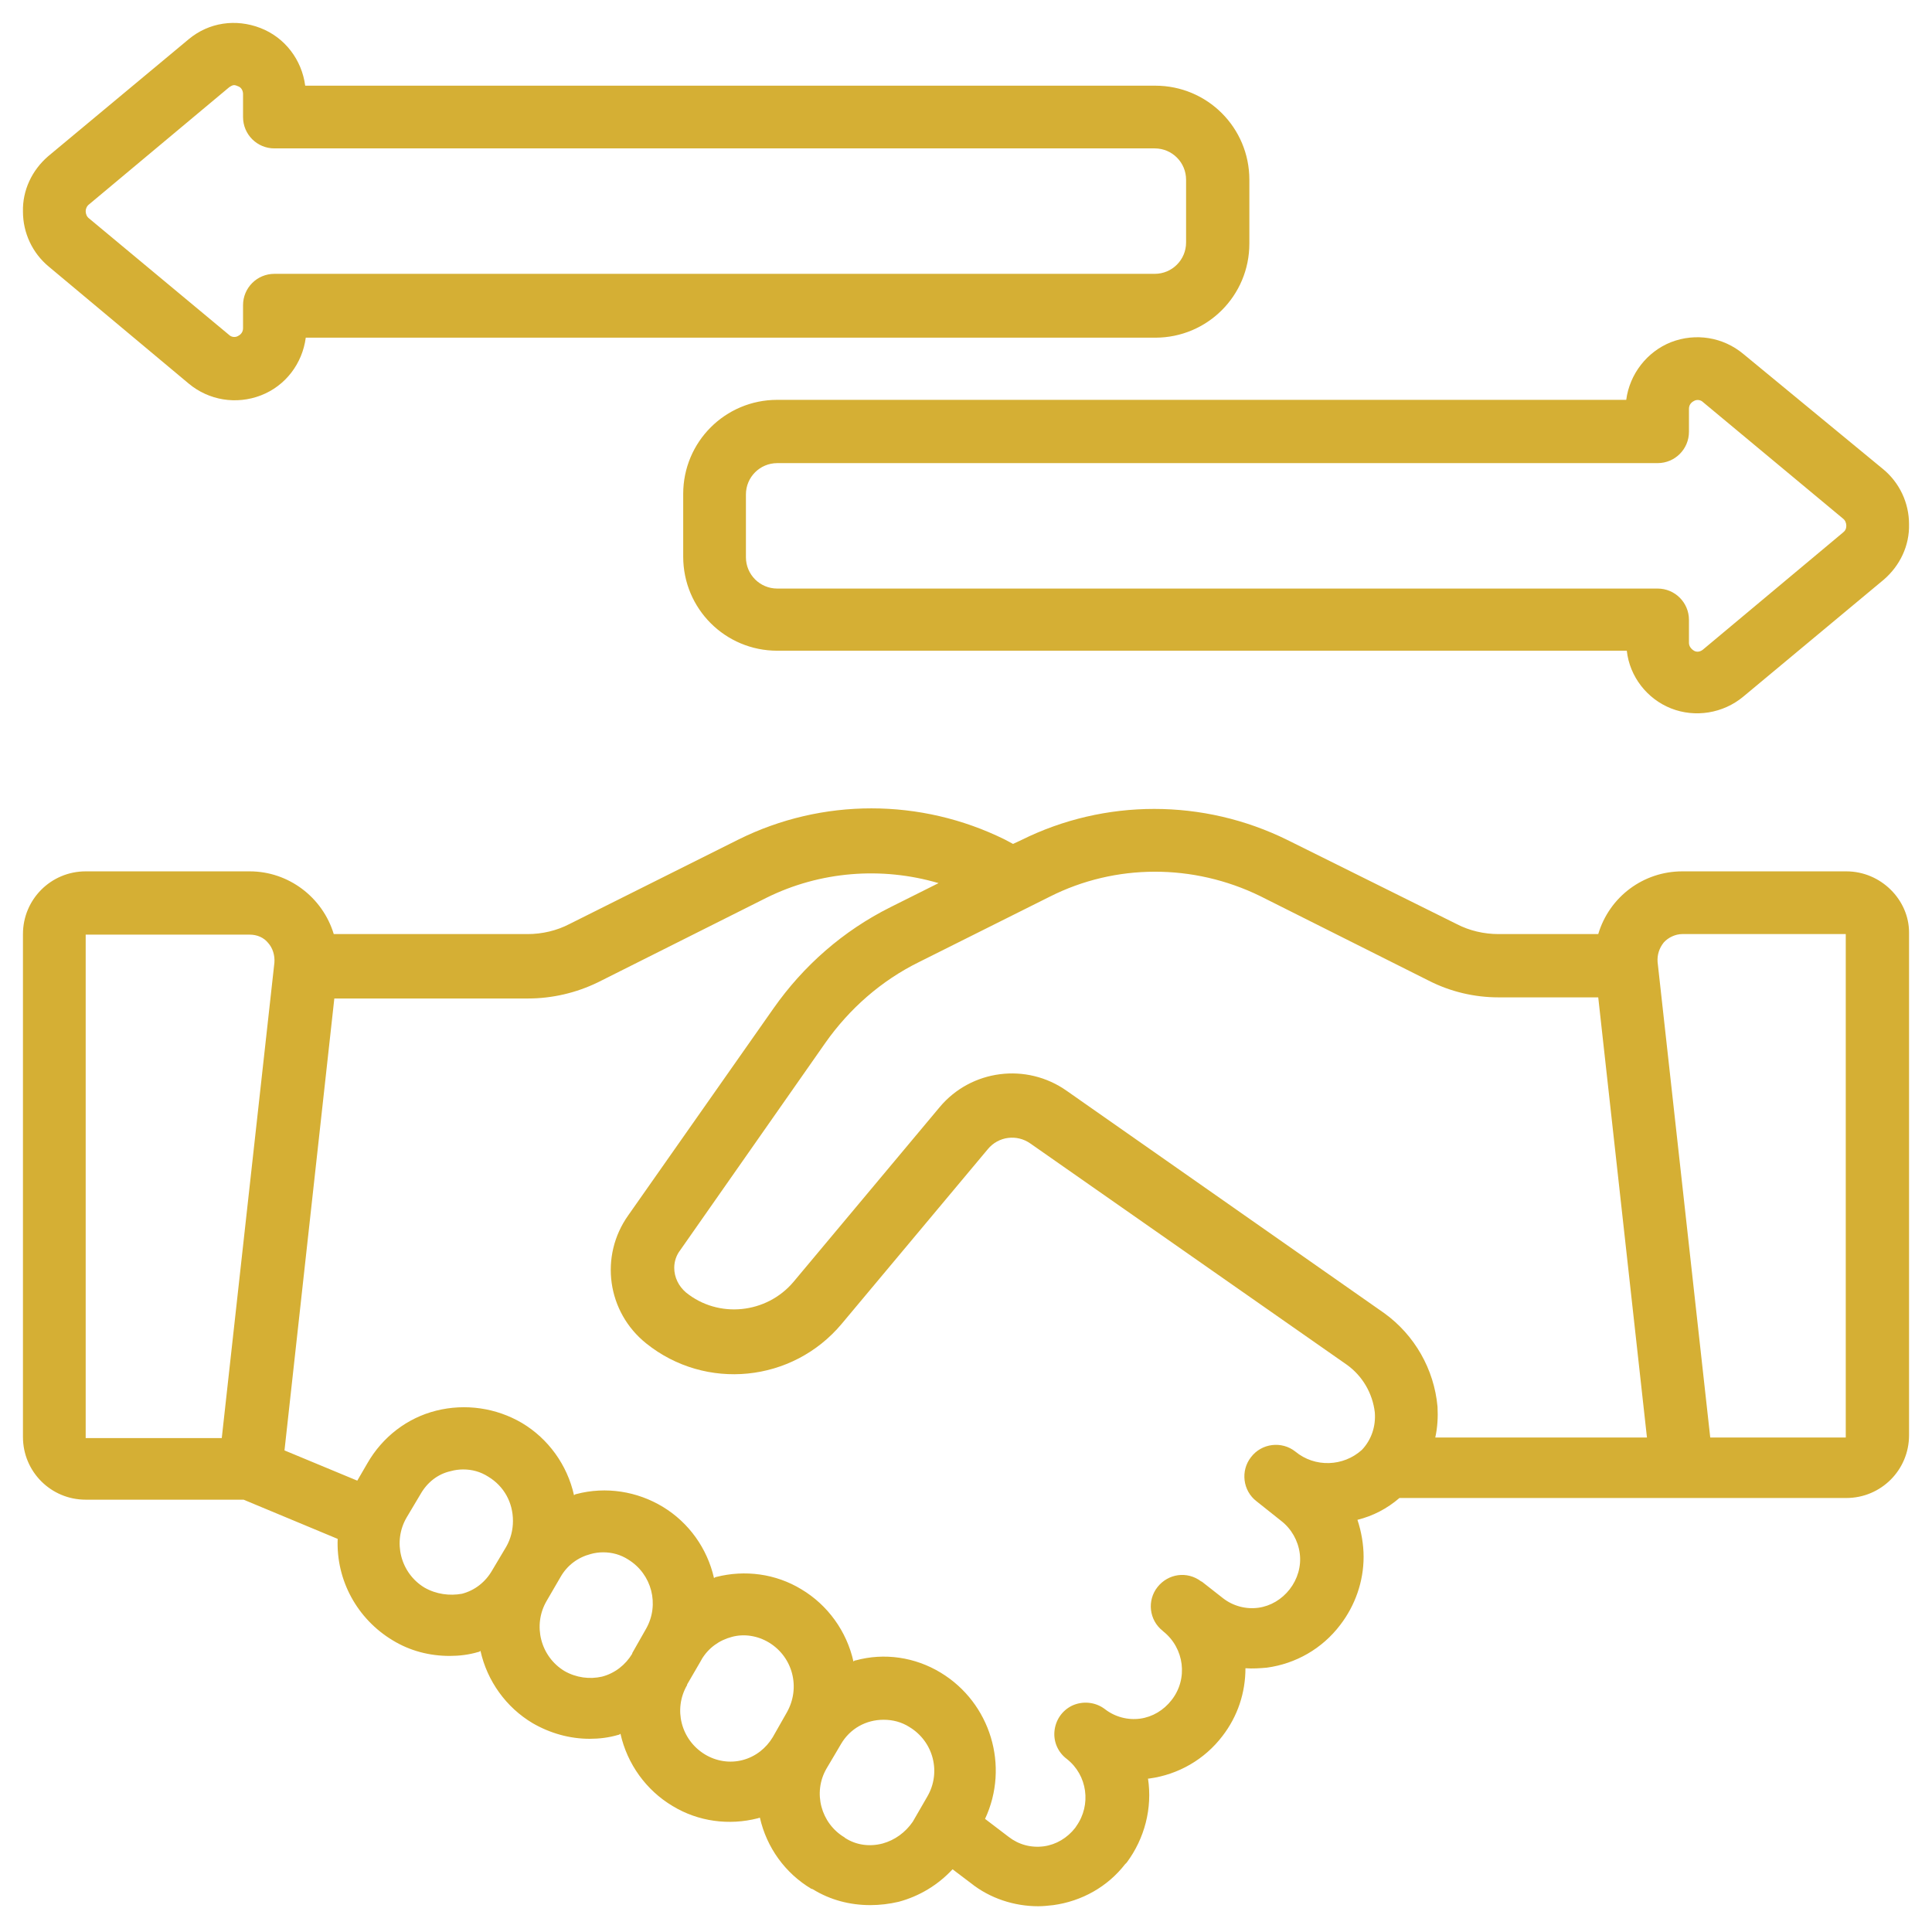
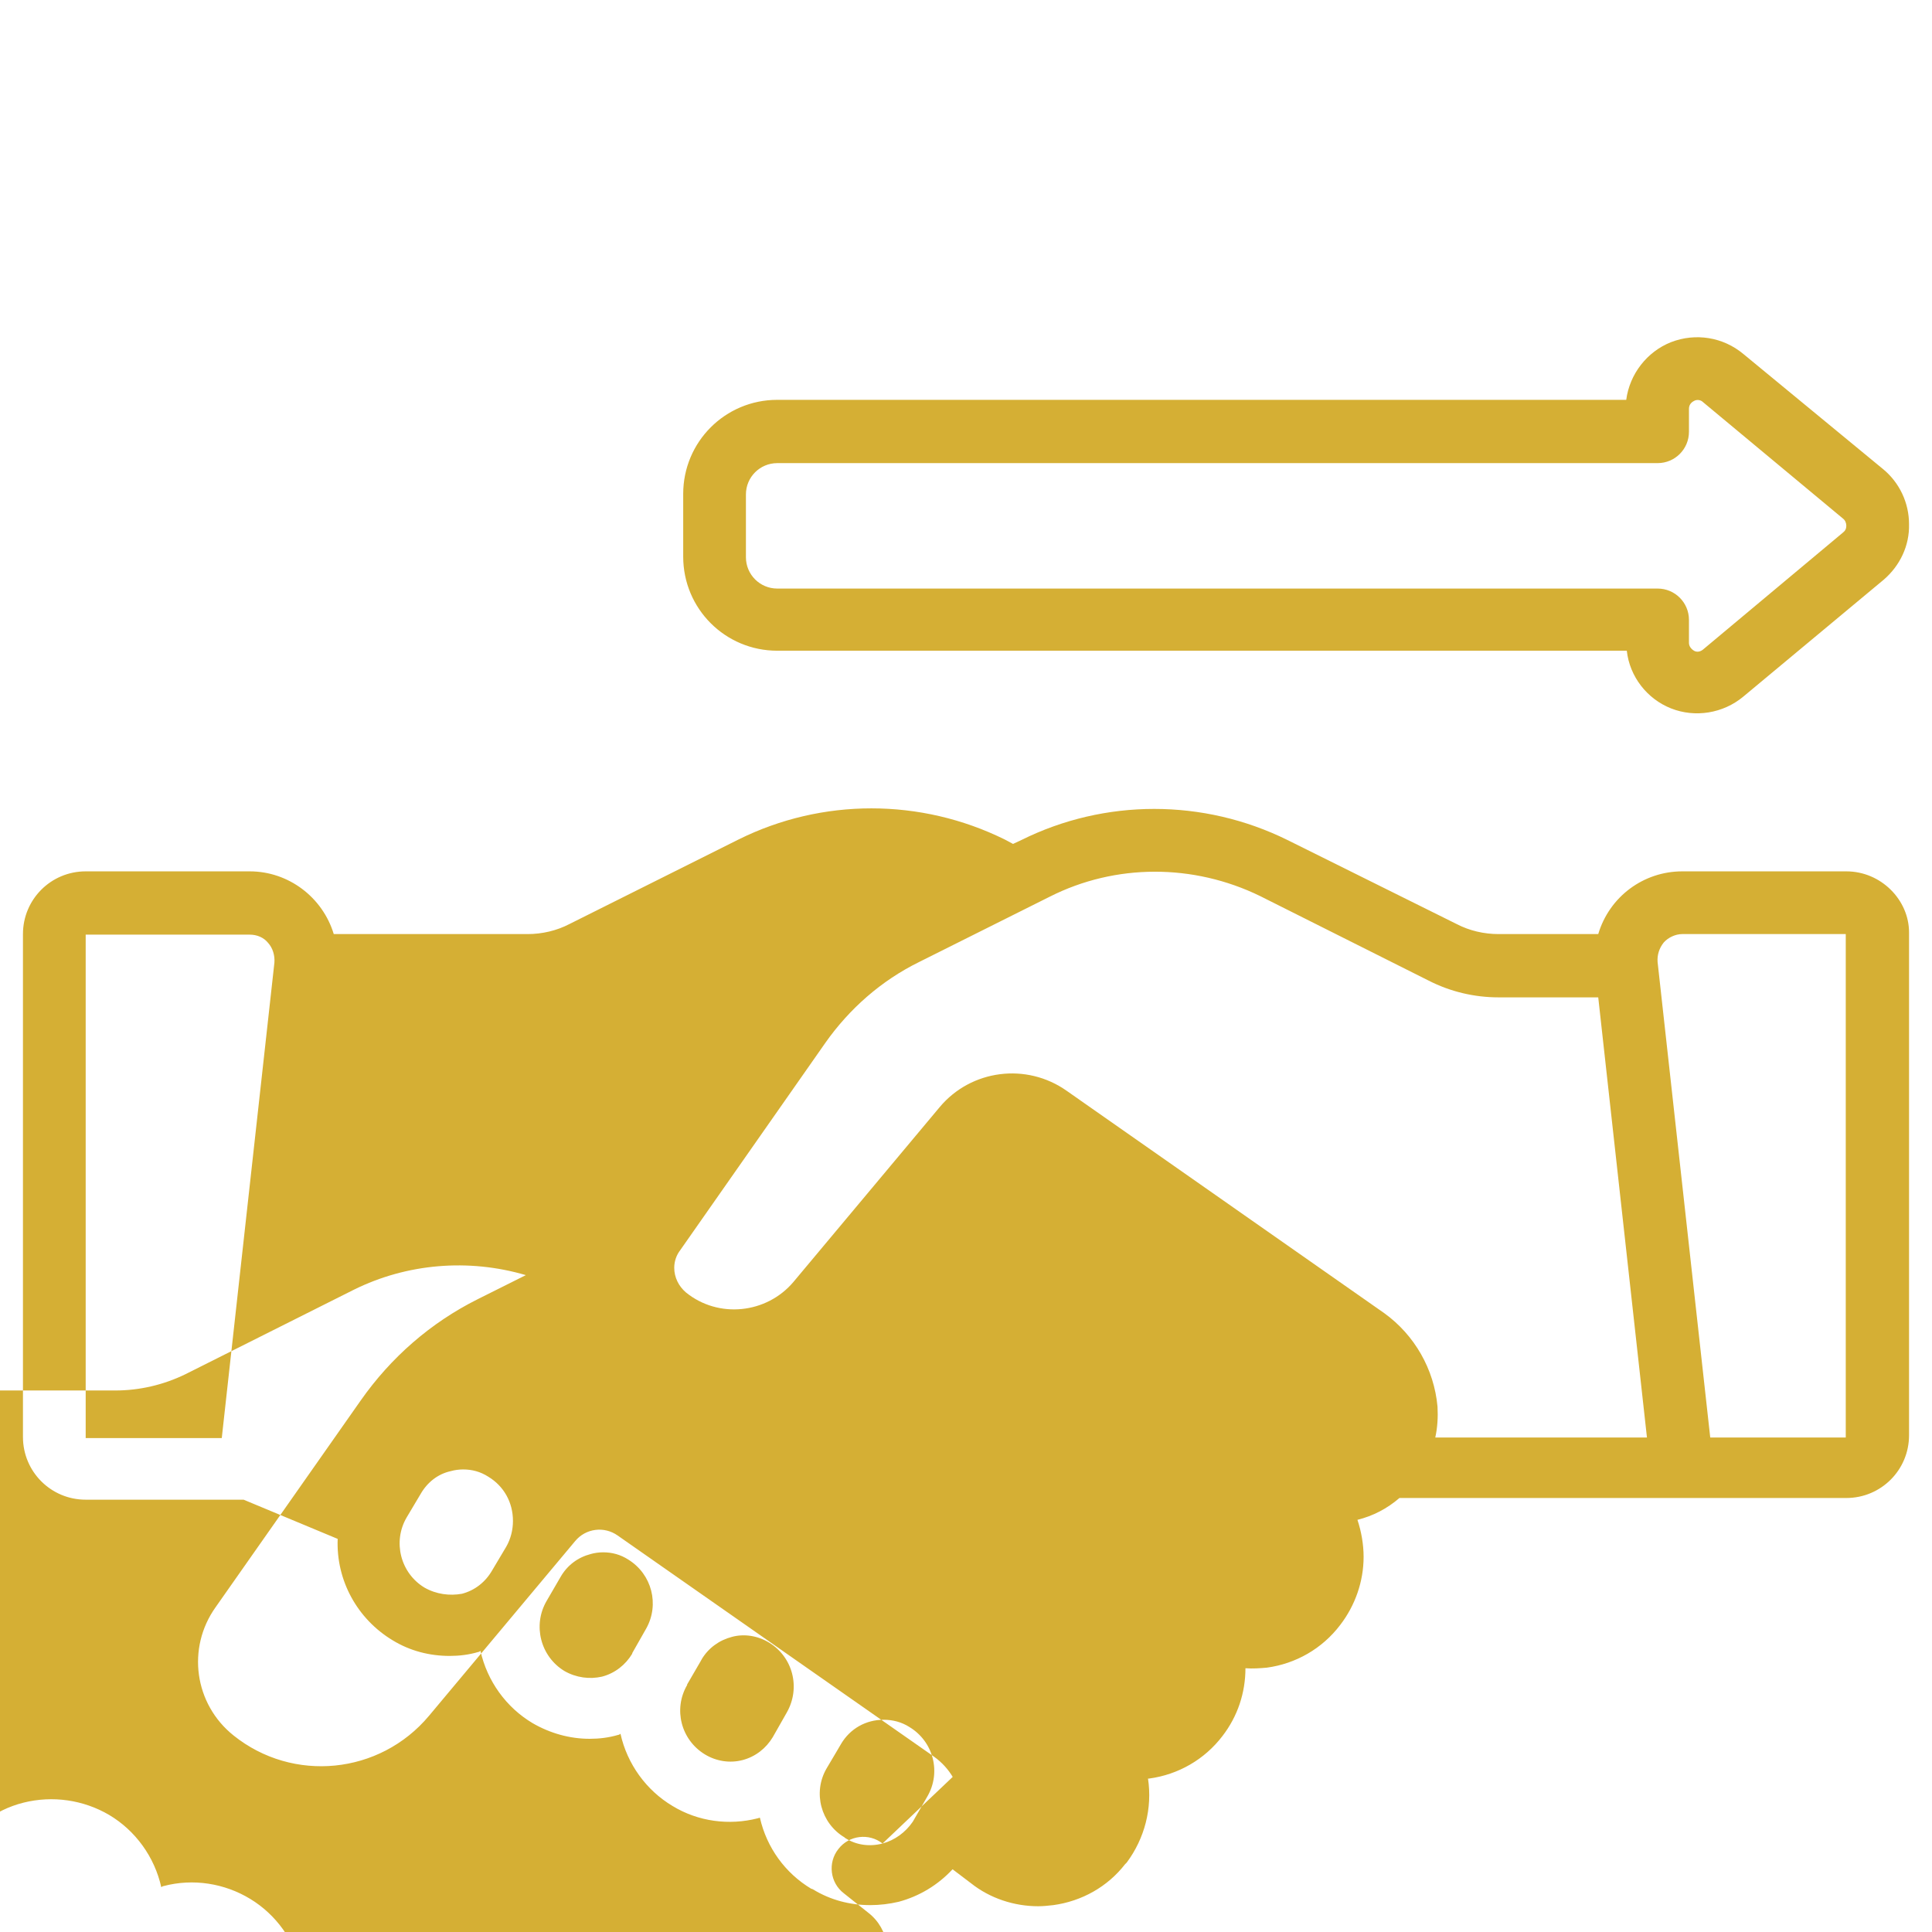
<svg xmlns="http://www.w3.org/2000/svg" version="1.1" id="Layer_1" x="0px" y="0px" viewBox="0 0 345 345" style="enable-background:new 0 0 345 345;" xml:space="preserve">
  <style type="text/css">
	.st0{fill:#D5AF34;}
</style>
  <g id="Page-1">
    <g id="_x30_41---Trade-Agreement" transform="translate(-1)">
-       <path id="Shape" class="st0" d="M34.7,68.5c3.6,3,8.5,3.8,12.9,2.1s7.4-5.7,8-10.3h151.7c9.3,0,16.8-7.5,16.8-16.8V32.1    c0-9.3-7.5-16.8-16.8-16.8H55.5c-0.6-4.6-3.6-8.6-8-10.3S38.3,4,34.7,7L9.6,27.9c-2.9,2.5-4.6,6.1-4.5,9.9c0,3.8,1.7,7.4,4.6,9.8    L34.7,68.5z M16.9,36.5l25-20.9c0.3-0.2,0.6-0.4,0.9-0.4c0.2,0,0.5,0.1,0.7,0.2c0.6,0.2,0.9,0.8,0.9,1.4v4.1    c0,3.1,2.5,5.6,5.6,5.6h157.2c3.1,0,5.6,2.5,5.6,5.6v11.2c0,3.1-2.5,5.6-5.6,5.6H50c-3.1,0-5.6,2.5-5.6,5.6v4.1    c0,0.6-0.3,1.1-0.9,1.4c-0.5,0.3-1.2,0.2-1.6-0.2L16.9,39c-0.4-0.3-0.6-0.8-0.6-1.3C16.3,37.3,16.5,36.8,16.9,36.5z" />
      <path id="Shape_00000065051296705175210320000013922888614336725166_" class="st0" d="M312.3,63.2c-3.6-3-8.5-3.8-12.9-2.1    c-4.3,1.7-7.4,5.7-8,10.3H139.8c-9.3,0-16.8,7.5-16.8,16.8v11.2c0,9.3,7.5,16.8,16.8,16.8h151.7c0.5,4.6,3.6,8.6,7.9,10.3    c4.3,1.7,9.3,0.9,12.9-2.1l25.1-20.9c2.9-2.5,4.6-6.1,4.5-9.9c0-3.8-1.7-7.4-4.6-9.8L312.3,63.2z M330.1,95.1l-25,20.9    c-0.5,0.4-1.1,0.5-1.6,0.2c-0.5-0.3-0.9-0.8-0.9-1.4v-4.1c0-3.1-2.5-5.6-5.6-5.6H139.8c-3.1,0-5.6-2.5-5.6-5.6V88.3    c0-3.1,2.5-5.6,5.6-5.6H297c3.1,0,5.6-2.5,5.6-5.6V73c0-0.6,0.3-1.1,0.9-1.4c0.5-0.3,1.2-0.2,1.6,0.2l25,20.8    c0.4,0.3,0.6,0.8,0.6,1.3C330.7,94.4,330.5,94.8,330.1,95.1z" />
-       <path id="Shape_00000139994495482318899550000005477742767463339198_" class="st0" d="M330.7,155.6l-29.3,0c-6.9,0-13,4.5-15,11.2    h-17.8c-2.6,0-5.2-0.6-7.5-1.8L230.9,150c-15-7.4-32.6-7.4-47.5,0l-1.5,0.7l-1.5-0.8c-15-7.4-32.6-7.4-47.5,0l-30.2,15.1    c-2.3,1.2-4.9,1.8-7.5,1.8H60.6c-2-6.6-8.1-11.2-15-11.2l-29.3,0c-6.2,0-11.2,5-11.2,11.2v89.8c0,6.2,5,11.2,11.2,11.2l28.2,0    l16.8,7c-0.3,7.4,3.5,14.3,9.8,18.1c3.1,1.9,6.6,2.8,10.2,2.8c1.7,0,3.4-0.2,5.1-0.7c0.1,0,0.3-0.1,0.4-0.2    c1.2,5.4,4.6,10.1,9.3,12.9c3.1,1.8,6.6,2.8,10.2,2.8c1.7,0,3.4-0.2,5.1-0.7c0.1,0,0.3-0.1,0.4-0.2c1.2,5.4,4.6,10.1,9.3,12.9    c4.6,2.8,10.1,3.5,15.2,2.2c0.1,0,0.2-0.1,0.4-0.1c1.2,5.3,4.5,9.9,9.2,12.7l0.1,0l0.2,0.1c3.1,1.9,6.6,2.8,10.2,2.8    c1.7,0,3.4-0.2,5.1-0.6c3.7-1,7-3,9.6-5.8l3.3,2.5c3.4,2.7,7.7,4.1,12,4.1c0.9,0,1.8-0.1,2.7-0.2c5.1-0.7,9.7-3.3,12.8-7.3    c0.1-0.1,0.2-0.2,0.3-0.3c3.2-4.3,4.6-9.7,3.8-15l0.2,0c5.2-0.7,9.9-3.4,13.1-7.6c2.7-3.5,4.1-7.7,4.1-12.1c1.3,0.1,2.6,0,3.8-0.1    c5.2-0.7,9.9-3.4,13.1-7.6c2.7-3.5,4.2-7.8,4.2-12.2c0-2.2-0.4-4.5-1.1-6.6c2.8-0.7,5.3-2,7.5-3.9l50.5,0h0l29.3,0    c6.2,0,11.2-5,11.2-11.2v-89.8C341.9,160.7,336.9,155.6,330.7,155.6L330.7,155.6z M226,160l30.1,15.1c3.9,2,8.2,3,12.5,3h17.8    l8.7,78.6l-37.8,0c0.4-1.8,0.5-3.7,0.4-5.5c-0.6-6.7-4.1-12.8-9.5-16.7l-56.7-39.7c-7.2-5.1-17.1-3.8-22.7,2.9l-26.1,31.2    c-4.8,5.7-13.4,6.6-19.2,1.9c-1.3-1.1-2.1-2.7-2.1-4.4c0-1.2,0.4-2.3,1.1-3.2l25.9-37c4.3-6.1,10-11.1,16.7-14.4l23.4-11.7    C200.2,154.2,214.1,154.2,226,160L226,160z M16.3,166.9l29.3,0c1.3,0,2.5,0.5,3.3,1.5c0.8,0.9,1.2,2.2,1.1,3.5l-9.4,84.9l-24.3,0    L16.3,166.9z M76.8,283.5c-4.3-2.6-5.7-8.2-3.2-12.5l2.5-4.2c1.2-2.1,3.1-3.6,5.4-4.1c0.7-0.2,1.5-0.3,2.2-0.3    c1.6,0,3.1,0.4,4.5,1.3c2.8,1.7,4.4,4.6,4.4,7.9c0,1.6-0.4,3.2-1.2,4.6l-2.5,4.2c-1.2,2.1-3.1,3.6-5.4,4.2    C81.3,285,78.9,284.7,76.8,283.5L76.8,283.5z M101.8,298.4c-4.3-2.6-5.7-8.2-3.2-12.5l2.5-4.3c1.2-2.1,3.1-3.5,5.4-4.1    c0.7-0.2,1.5-0.3,2.2-0.3c1.6,0,3.1,0.4,4.5,1.3c4.2,2.6,5.6,8,3.2,12.3v0l-2.5,4.4l0,0.1c-1.2,2-3.1,3.5-5.4,4.1    C106.3,299.9,103.9,299.6,101.8,298.4L101.8,298.4z M126.9,313.3c-4.3-2.6-5.7-8.1-3.2-12.4l0-0.1l2.5-4.3c0-0.1,0.1-0.1,0.1-0.2    c1.2-2,3.1-3.4,5.4-4c2.2-0.6,4.6-0.2,6.6,1c4.3,2.6,5.7,8.1,3.2,12.5l-2.5,4.4c-1.2,2-3.1,3.5-5.4,4.1S128.9,314.5,126.9,313.3    L126.9,313.3z M158.6,329.2c-2.3,0.6-4.7,0.3-6.7-1l-0.1-0.1c-4.2-2.5-5.7-8-3.2-12.3l1.6-2.7l1-1.7c1.6-2.7,4.4-4.3,7.6-4.3    c1.6,0,3.2,0.4,4.6,1.3c4.3,2.6,5.7,8.1,3.2,12.4l-2.6,4.5C162.7,327.2,160.8,328.6,158.6,329.2L158.6,329.2z M232.3,259.2    c-2.4-1.9-6-1.5-7.9,1c-1.9,2.4-1.5,6,1,7.9l4.4,3.5c1.8,1.4,3,3.5,3.3,5.8s-0.4,4.6-1.8,6.4c-1.4,1.8-3.4,3-5.6,3.3    c-2.2,0.3-4.5-0.3-6.3-1.7l-3.7-2.9c0,0-0.1-0.1-0.2-0.1c-2.5-1.9-5.9-1.4-7.8,1s-1.5,5.9,0.9,7.8l0.1,0.1c3.8,3,4.5,8.5,1.5,12.3    c-1.4,1.8-3.4,3-5.6,3.3c-2.2,0.3-4.5-0.3-6.3-1.7c-1.7-1.3-4-1.5-5.9-0.6c-1.8,0.9-2.9,2.6-3.1,4.5c-0.2,1.9,0.6,3.8,2.2,5    c3.7,2.9,4.4,8.2,1.7,12l-0.2,0.3c-1.4,1.8-3.4,3-5.6,3.3c-2.3,0.3-4.5-0.3-6.3-1.7l-4.2-3.2c4.4-9.4,1-20.7-7.9-26.1    c-4.6-2.8-10.1-3.6-15.2-2.2c-0.2,0-0.3,0.1-0.4,0.2c-1.2-5.4-4.6-10.1-9.3-12.9c-4.6-2.8-10.1-3.5-15.2-2.2    c-0.1,0-0.3,0.1-0.4,0.2c-1.2-5.3-4.5-9.9-9.1-12.7c-4.6-2.8-10.2-3.7-15.5-2.3c-0.1,0-0.3,0.1-0.4,0.2    c-1.2-5.4-4.6-10.1-9.3-12.9c-4.6-2.7-10.1-3.5-15.3-2.2c-5.2,1.3-9.6,4.7-12.3,9.4l-1.8,3.1l-13-5.4l8.9-80.7h34.6    c4.3,0,8.6-1,12.5-2.9l30.1-15.1c9.5-4.7,20.5-5.6,30.7-2.6l-8.6,4.3c-8.4,4.2-15.5,10.4-20.9,18.1l-25.9,36.9    c-5.2,7.3-3.8,17.3,3.2,22.9c10.6,8.5,26.1,7,34.9-3.5l26.1-31.2c1.9-2.3,5.2-2.7,7.6-1l56.5,39.5c2.8,2,4.6,5.1,5,8.5    c0.2,2.5-0.6,4.9-2.3,6.7C240.9,261.9,235.8,262.1,232.3,259.2L232.3,259.2z M330.7,256.7l-24.3,0l-9.4-84.9    c-0.1-1.3,0.3-2.5,1.1-3.5c0.8-0.9,2.1-1.5,3.3-1.5l29.2,0V256.7z" />
+       <path id="Shape_00000139994495482318899550000005477742767463339198_" class="st0" d="M330.7,155.6l-29.3,0c-6.9,0-13,4.5-15,11.2    h-17.8c-2.6,0-5.2-0.6-7.5-1.8L230.9,150c-15-7.4-32.6-7.4-47.5,0l-1.5,0.7l-1.5-0.8c-15-7.4-32.6-7.4-47.5,0l-30.2,15.1    c-2.3,1.2-4.9,1.8-7.5,1.8H60.6c-2-6.6-8.1-11.2-15-11.2l-29.3,0c-6.2,0-11.2,5-11.2,11.2v89.8c0,6.2,5,11.2,11.2,11.2l28.2,0    l16.8,7c-0.3,7.4,3.5,14.3,9.8,18.1c3.1,1.9,6.6,2.8,10.2,2.8c1.7,0,3.4-0.2,5.1-0.7c0.1,0,0.3-0.1,0.4-0.2    c1.2,5.4,4.6,10.1,9.3,12.9c3.1,1.8,6.6,2.8,10.2,2.8c1.7,0,3.4-0.2,5.1-0.7c0.1,0,0.3-0.1,0.4-0.2c1.2,5.4,4.6,10.1,9.3,12.9    c4.6,2.8,10.1,3.5,15.2,2.2c0.1,0,0.2-0.1,0.4-0.1c1.2,5.3,4.5,9.9,9.2,12.7l0.1,0l0.2,0.1c3.1,1.9,6.6,2.8,10.2,2.8    c1.7,0,3.4-0.2,5.1-0.6c3.7-1,7-3,9.6-5.8l3.3,2.5c3.4,2.7,7.7,4.1,12,4.1c0.9,0,1.8-0.1,2.7-0.2c5.1-0.7,9.7-3.3,12.8-7.3    c0.1-0.1,0.2-0.2,0.3-0.3c3.2-4.3,4.6-9.7,3.8-15l0.2,0c5.2-0.7,9.9-3.4,13.1-7.6c2.7-3.5,4.1-7.7,4.1-12.1c1.3,0.1,2.6,0,3.8-0.1    c5.2-0.7,9.9-3.4,13.1-7.6c2.7-3.5,4.2-7.8,4.2-12.2c0-2.2-0.4-4.5-1.1-6.6c2.8-0.7,5.3-2,7.5-3.9l50.5,0h0l29.3,0    c6.2,0,11.2-5,11.2-11.2v-89.8C341.9,160.7,336.9,155.6,330.7,155.6L330.7,155.6z M226,160l30.1,15.1c3.9,2,8.2,3,12.5,3h17.8    l8.7,78.6l-37.8,0c0.4-1.8,0.5-3.7,0.4-5.5c-0.6-6.7-4.1-12.8-9.5-16.7l-56.7-39.7c-7.2-5.1-17.1-3.8-22.7,2.9l-26.1,31.2    c-4.8,5.7-13.4,6.6-19.2,1.9c-1.3-1.1-2.1-2.7-2.1-4.4c0-1.2,0.4-2.3,1.1-3.2l25.9-37c4.3-6.1,10-11.1,16.7-14.4l23.4-11.7    C200.2,154.2,214.1,154.2,226,160L226,160z M16.3,166.9l29.3,0c1.3,0,2.5,0.5,3.3,1.5c0.8,0.9,1.2,2.2,1.1,3.5l-9.4,84.9l-24.3,0    L16.3,166.9z M76.8,283.5c-4.3-2.6-5.7-8.2-3.2-12.5l2.5-4.2c1.2-2.1,3.1-3.6,5.4-4.1c0.7-0.2,1.5-0.3,2.2-0.3    c1.6,0,3.1,0.4,4.5,1.3c2.8,1.7,4.4,4.6,4.4,7.9c0,1.6-0.4,3.2-1.2,4.6l-2.5,4.2c-1.2,2.1-3.1,3.6-5.4,4.2    C81.3,285,78.9,284.7,76.8,283.5L76.8,283.5z M101.8,298.4c-4.3-2.6-5.7-8.2-3.2-12.5l2.5-4.3c1.2-2.1,3.1-3.5,5.4-4.1    c0.7-0.2,1.5-0.3,2.2-0.3c1.6,0,3.1,0.4,4.5,1.3c4.2,2.6,5.6,8,3.2,12.3v0l-2.5,4.4l0,0.1c-1.2,2-3.1,3.5-5.4,4.1    C106.3,299.9,103.9,299.6,101.8,298.4L101.8,298.4z M126.9,313.3c-4.3-2.6-5.7-8.1-3.2-12.4l0-0.1l2.5-4.3c0-0.1,0.1-0.1,0.1-0.2    c1.2-2,3.1-3.4,5.4-4c2.2-0.6,4.6-0.2,6.6,1c4.3,2.6,5.7,8.1,3.2,12.5l-2.5,4.4c-1.2,2-3.1,3.5-5.4,4.1S128.9,314.5,126.9,313.3    L126.9,313.3z M158.6,329.2c-2.3,0.6-4.7,0.3-6.7-1l-0.1-0.1c-4.2-2.5-5.7-8-3.2-12.3l1.6-2.7l1-1.7c1.6-2.7,4.4-4.3,7.6-4.3    c1.6,0,3.2,0.4,4.6,1.3c4.3,2.6,5.7,8.1,3.2,12.4l-2.6,4.5C162.7,327.2,160.8,328.6,158.6,329.2L158.6,329.2z c-2.4-1.9-6-1.5-7.9,1c-1.9,2.4-1.5,6,1,7.9l4.4,3.5c1.8,1.4,3,3.5,3.3,5.8s-0.4,4.6-1.8,6.4c-1.4,1.8-3.4,3-5.6,3.3    c-2.2,0.3-4.5-0.3-6.3-1.7l-3.7-2.9c0,0-0.1-0.1-0.2-0.1c-2.5-1.9-5.9-1.4-7.8,1s-1.5,5.9,0.9,7.8l0.1,0.1c3.8,3,4.5,8.5,1.5,12.3    c-1.4,1.8-3.4,3-5.6,3.3c-2.2,0.3-4.5-0.3-6.3-1.7c-1.7-1.3-4-1.5-5.9-0.6c-1.8,0.9-2.9,2.6-3.1,4.5c-0.2,1.9,0.6,3.8,2.2,5    c3.7,2.9,4.4,8.2,1.7,12l-0.2,0.3c-1.4,1.8-3.4,3-5.6,3.3c-2.3,0.3-4.5-0.3-6.3-1.7l-4.2-3.2c4.4-9.4,1-20.7-7.9-26.1    c-4.6-2.8-10.1-3.6-15.2-2.2c-0.2,0-0.3,0.1-0.4,0.2c-1.2-5.4-4.6-10.1-9.3-12.9c-4.6-2.8-10.1-3.5-15.2-2.2    c-0.1,0-0.3,0.1-0.4,0.2c-1.2-5.3-4.5-9.9-9.1-12.7c-4.6-2.8-10.2-3.7-15.5-2.3c-0.1,0-0.3,0.1-0.4,0.2    c-1.2-5.4-4.6-10.1-9.3-12.9c-4.6-2.7-10.1-3.5-15.3-2.2c-5.2,1.3-9.6,4.7-12.3,9.4l-1.8,3.1l-13-5.4l8.9-80.7h34.6    c4.3,0,8.6-1,12.5-2.9l30.1-15.1c9.5-4.7,20.5-5.6,30.7-2.6l-8.6,4.3c-8.4,4.2-15.5,10.4-20.9,18.1l-25.9,36.9    c-5.2,7.3-3.8,17.3,3.2,22.9c10.6,8.5,26.1,7,34.9-3.5l26.1-31.2c1.9-2.3,5.2-2.7,7.6-1l56.5,39.5c2.8,2,4.6,5.1,5,8.5    c0.2,2.5-0.6,4.9-2.3,6.7C240.9,261.9,235.8,262.1,232.3,259.2L232.3,259.2z M330.7,256.7l-24.3,0l-9.4-84.9    c-0.1-1.3,0.3-2.5,1.1-3.5c0.8-0.9,2.1-1.5,3.3-1.5l29.2,0V256.7z" />
    </g>
  </g>
</svg>